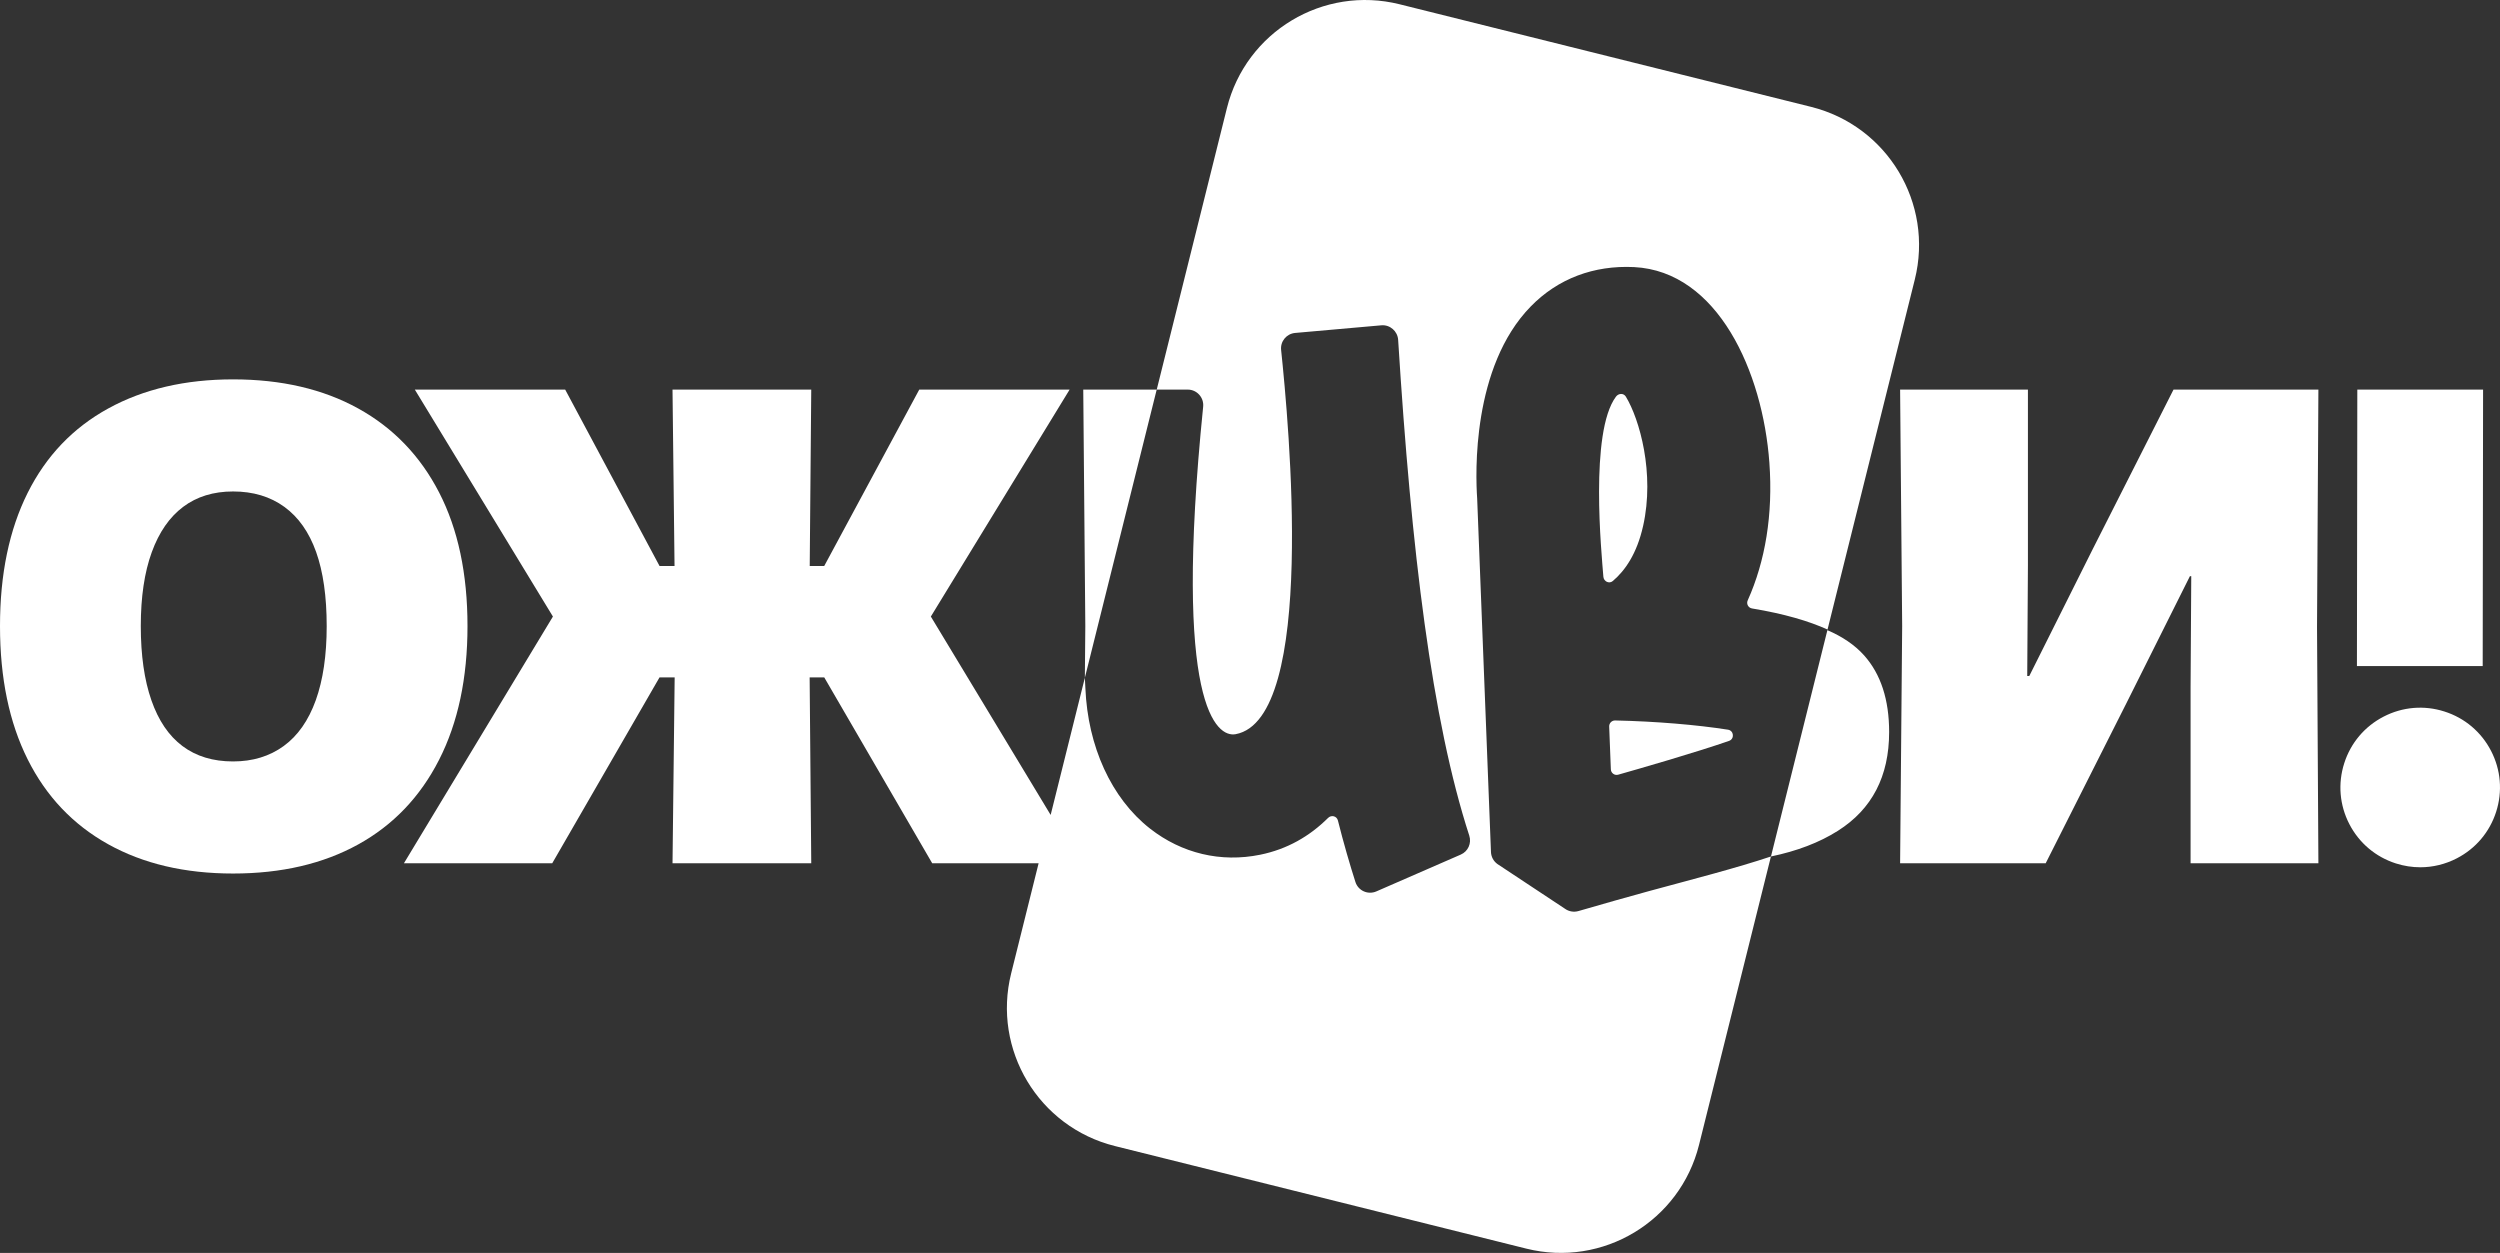
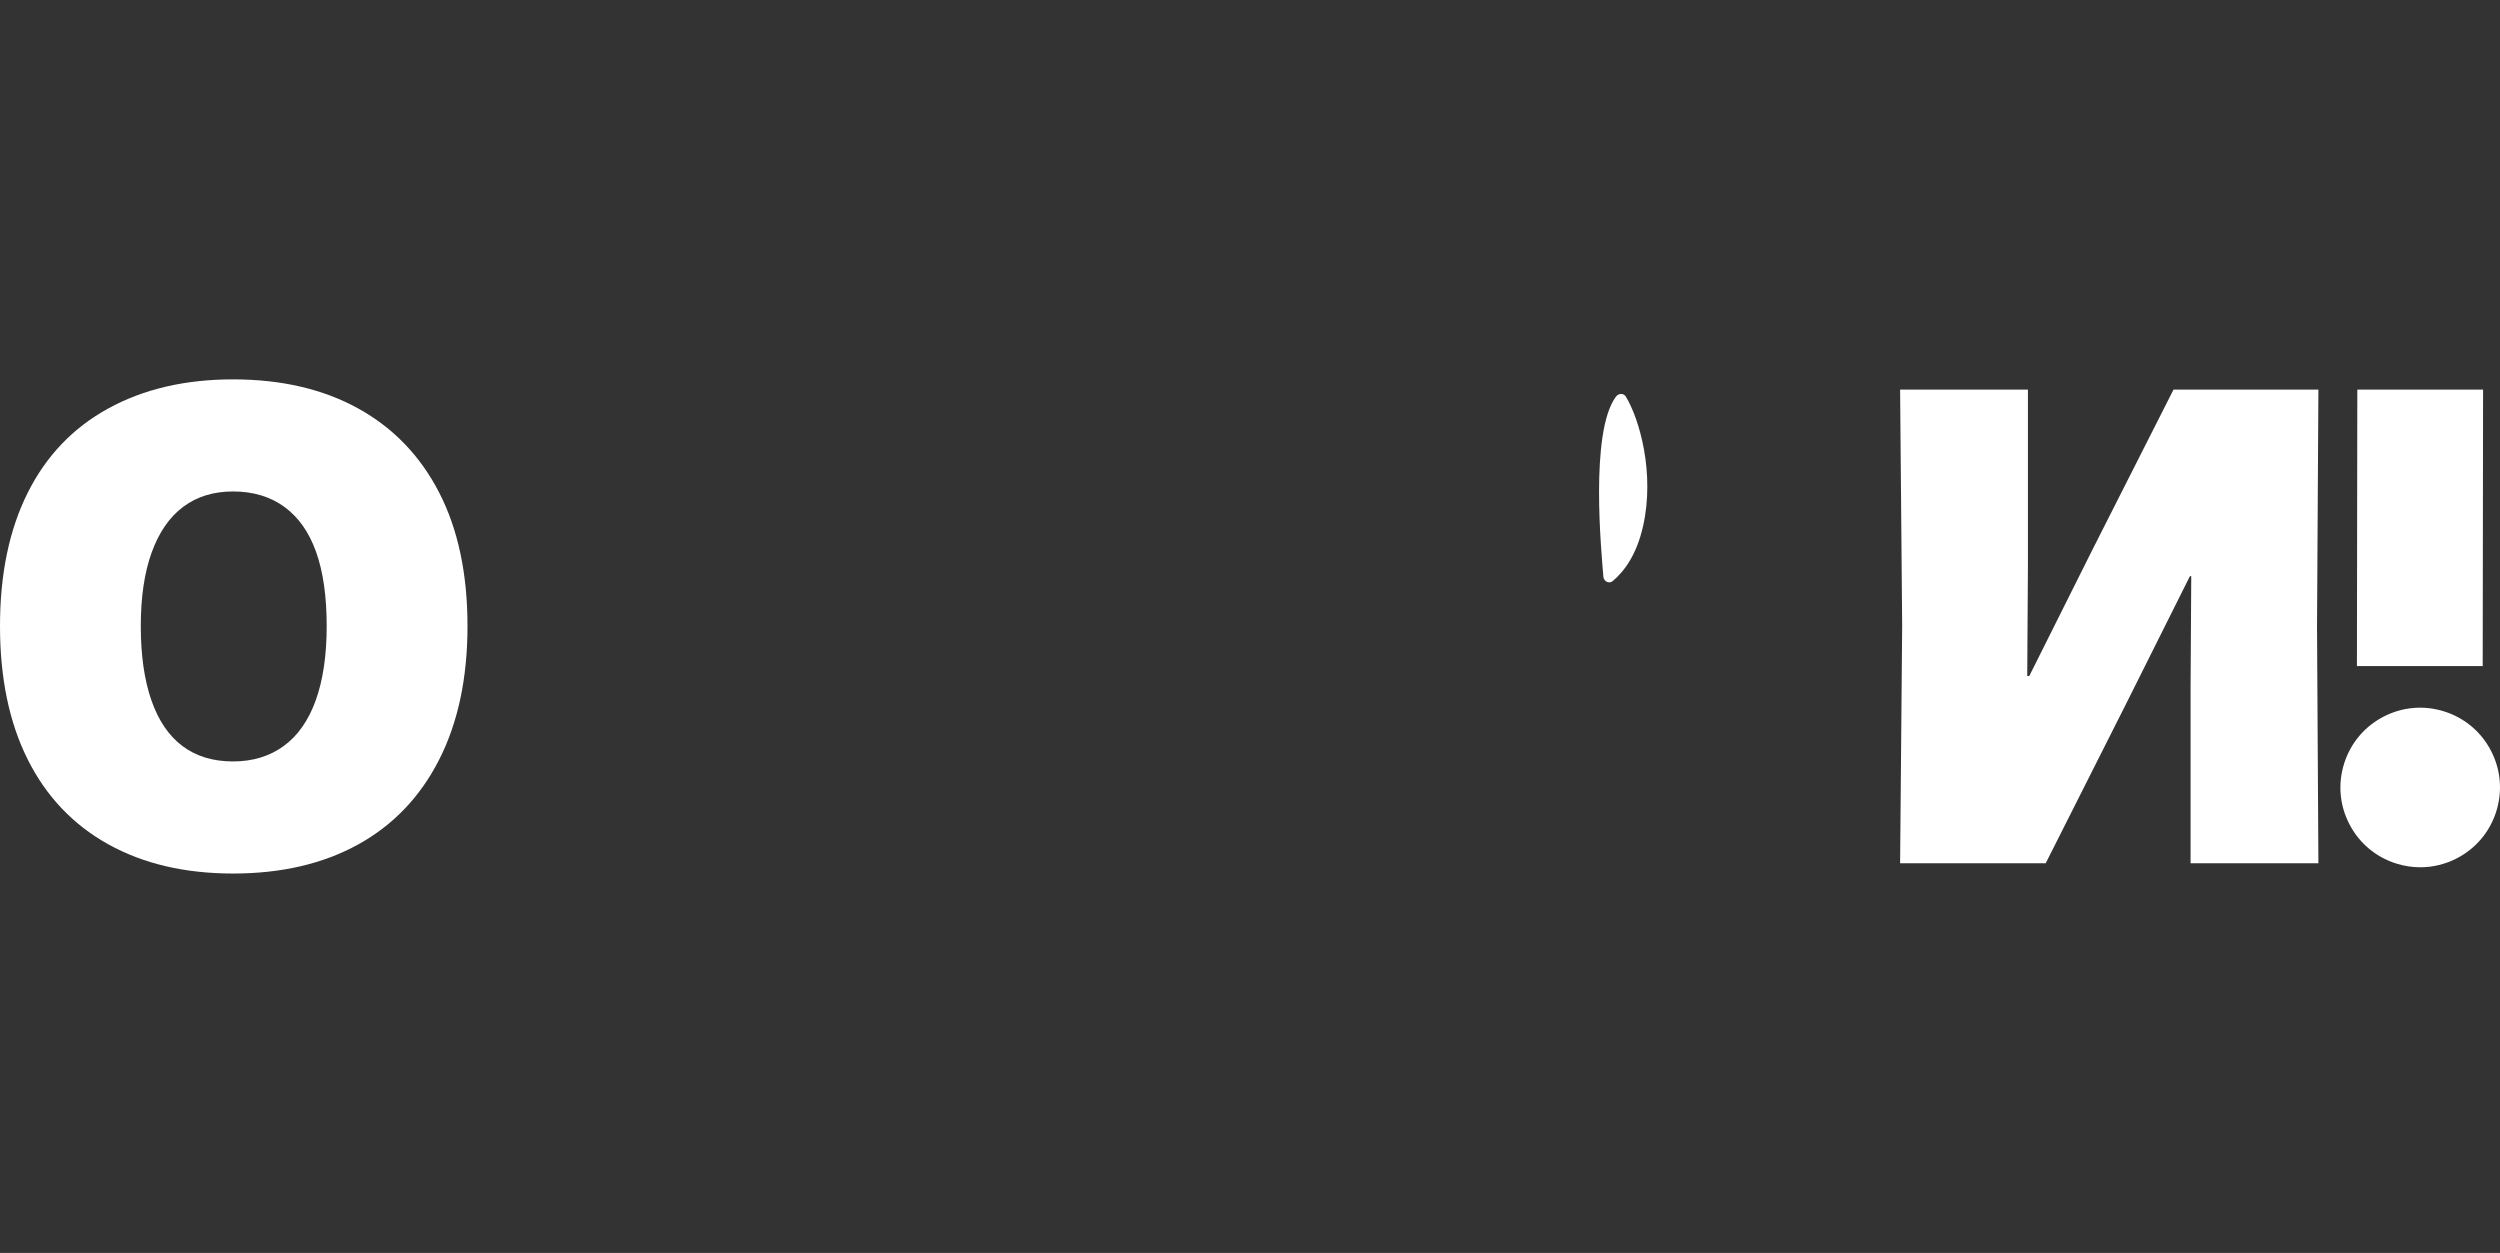
<svg xmlns="http://www.w3.org/2000/svg" xml:space="preserve" width="64.552mm" height="32.351mm" version="1.1" style="shape-rendering:geometricPrecision; text-rendering:geometricPrecision; image-rendering:optimizeQuality; fill-rule:evenodd; clip-rule:evenodd" viewBox="0 0 2792.55 1399.52">
  <rect x="0" y="0" width="2792.55" height="1399.52" fill="#333333" stroke="none" />
  <defs>
    <style type="text/css"> .fil0 {fill:white;fill-rule:nonzero} </style>
  </defs>
  <g id="Layer_x0020_1">
    <g id="_1971580812064">
-       <path class="fil0" d="M1807.56 865.34c22.16,-6.28 85.79,-24.54 123.76,-37.72 6.39,-2.21 5.54,-11.51 -1.14,-12.55 -34.82,-5.45 -80.55,-9.32 -126.04,-10.3 -3.75,-0.08 -6.8,3.05 -6.65,6.8l1.86 47.77c0.16,4.2 4.16,7.16 8.21,6.01z" />
      <path class="fil0" d="M1835.37 587.63c13.24,-58.94 -3.94,-119.38 -19.26,-144.58 -2.51,-4.14 -8.17,-3.85 -11.06,0.03 -29.61,39.71 -16.02,175.58 -14.05,201.14 0.41,5.3 6.45,8.26 10.5,4.82 13.77,-11.66 26.93,-30.51 33.86,-61.41z" />
      <path class="fil0" d="M352.71 782.22c-8.15,22.65 -20.12,39.7 -35.88,51.15 -15.79,11.45 -34.63,17.17 -56.5,17.17 -22.4,0 -41.23,-5.72 -56.5,-17.17 -15.27,-11.45 -26.85,-28.5 -34.72,-51.15 -7.9,-22.65 -11.84,-50.27 -11.84,-82.85 0,-32.57 4.08,-60.05 12.22,-82.44 8.14,-22.4 19.84,-39.32 35.11,-50.77 15.27,-11.46 33.85,-17.18 55.74,-17.18 22.39,0 41.48,5.72 57.25,17.18 15.78,11.45 27.6,28.24 35.51,50.39 7.88,22.14 11.82,49.76 11.82,82.83 0,32.58 -4.08,60.2 -12.21,82.85zm137.8 66.41c21.12,-41.48 31.69,-91.22 31.69,-149.26 0,-58.51 -10.57,-108.27 -31.69,-149.25 -21.12,-40.96 -51.28,-72.27 -90.47,-93.9 -39.2,-21.63 -85.77,-32.45 -139.71,-32.45 -53.44,0 -99.89,10.82 -139.33,32.45 -39.46,21.63 -69.47,53.07 -90.09,94.28 -20.6,41.23 -30.91,90.85 -30.91,148.87 0,58.04 10.3,107.66 30.91,148.87 20.62,41.24 50.52,72.8 89.7,94.67 39.18,21.88 85.77,32.84 139.72,32.84 53.95,0 100.51,-10.83 139.71,-32.45 39.19,-21.63 69.34,-53.18 90.47,-94.67z" />
-       <path class="fil0" d="M2041.23 703.9l-63.03 252.79c-38.78,12.97 -84.76,24.71 -136.7,38.81 -24.03,6.53 -50.08,14.01 -78.33,22.16 -5.1,1.48 -10.72,0.56 -15.02,-2.55l-75.53 -50c-4.32,-3.11 -6.96,-8.05 -7.18,-13.37l-15.43 -395.15c-1.86,-26.87 -6.08,-146.77 59.9,-214.31 30.36,-31.07 70.41,-46.16 115.5,-43.94 93.27,4.79 143.66,116.67 151.03,218.6 4.17,57.71 -4.57,109.95 -24.23,153.74 -1.73,3.85 0.64,8.27 4.81,8.96 36.36,6.04 63.67,14.18 84.37,23.56l97.49 -391.01c21.25,-85.24 -30.62,-171.57 -115.86,-192.83l-459.67 -114.61c-85.24,-21.25 -171.57,30.62 -192.83,115.86l-78.44 314.6 34.66 -0.03c10.27,-0.01 18.25,8.92 17.22,19.14 -33.91,334.89 15.3,369.67 36.27,365.77 90.7,-16.88 59.27,-348.19 50.81,-429.23 -1,-9.61 6.07,-18.12 15.7,-18.97l96.24 -8.52c9.7,-0.86 18.18,6.56 18.79,16.28 14.73,235.78 37.56,424.56 79.43,553.71 2.76,8.51 -1.27,17.65 -9.48,21.22l-94.29 41.12c-9.38,4.09 -20.25,-0.73 -23.38,-10.47 -5.9,-18.33 -13.57,-44.71 -19.57,-68.74 -1.25,-5 -7.34,-6.49 -10.99,-2.86 -20.7,20.56 -45.72,34.98 -75.87,41.11 -43.85,8.96 -87.55,-1.44 -122.99,-29.18 -43.41,-33.99 -69.54,-92.02 -72.23,-156.9l-0.5 -10.02c-0.03,-0.5 -0.04,-1.13 -0.06,-1.64l80.23 -321.79 -82.04 0 2.3 264.15 -0.5 57.68 -38.21 153.25 -133.83 -221.6 154.99 -253.47 -167.96 0 -106.12 196.98 -16.21 0 1.7 -196.98 -154.97 0 2.26 196.98 -16.76 0 -105.36 -196.98 -167.96 0 154.23 253.47 -166.44 275.61 165.66 0 119.87 -207.67 16.9 0 -2.39 207.67 154.97 0 -1.8 -207.67 16.3 0 120.63 207.67 118.83 0 -30.67 123.01c-21.25,85.24 30.62,171.57 115.86,192.83l459.67 114.61c85.24,21.25 171.57,-30.62 192.83,-115.86l80.33 -322.19c28.91,-6 53.93,-15.46 74.79,-28.67 38.17,-24.17 57.25,-60.94 57.25,-110.33 0,-36.13 -9.29,-64.62 -27.85,-85.5 -10.65,-11.94 -24.6,-21.19 -41.17,-28.31z" />
      <polygon class="fil0" points="2427.84,435.22 2337.76,613.11 2266.75,755.11 2264.46,755.11 2265.23,631.44 2265.23,435.22 2122.46,435.22 2124.76,699.37 2122.46,964.3 2285.08,964.3 2375.16,785.65 2446.16,643.64 2447.68,643.64 2446.92,768.08 2446.92,964.3 2589.7,964.3 2588.16,700.14 2589.7,435.22 " />
      <polygon class="fil0" points="2773.65,435.22 2633.17,435.22 2632.74,744.03 2773.22,744.03 " />
      <path class="fil0" d="M2782.59 838.8c-10.91,-21.16 -29.42,-36.81 -52.07,-44.02 -22.72,-7.28 -46.83,-5.22 -67.96,5.7 -21.16,10.91 -36.79,29.42 -44,52.06 -7.25,22.67 -5.23,46.81 5.68,67.95 10.91,21.16 29.42,36.78 52.06,44 8.95,2.86 18.1,4.27 27.22,4.27 14.01,0 27.94,-3.35 40.75,-9.96 21.15,-10.91 36.78,-29.4 44,-52.07 7.25,-22.66 5.23,-46.8 -5.68,-67.94z" />
    </g>
  </g>
</svg>